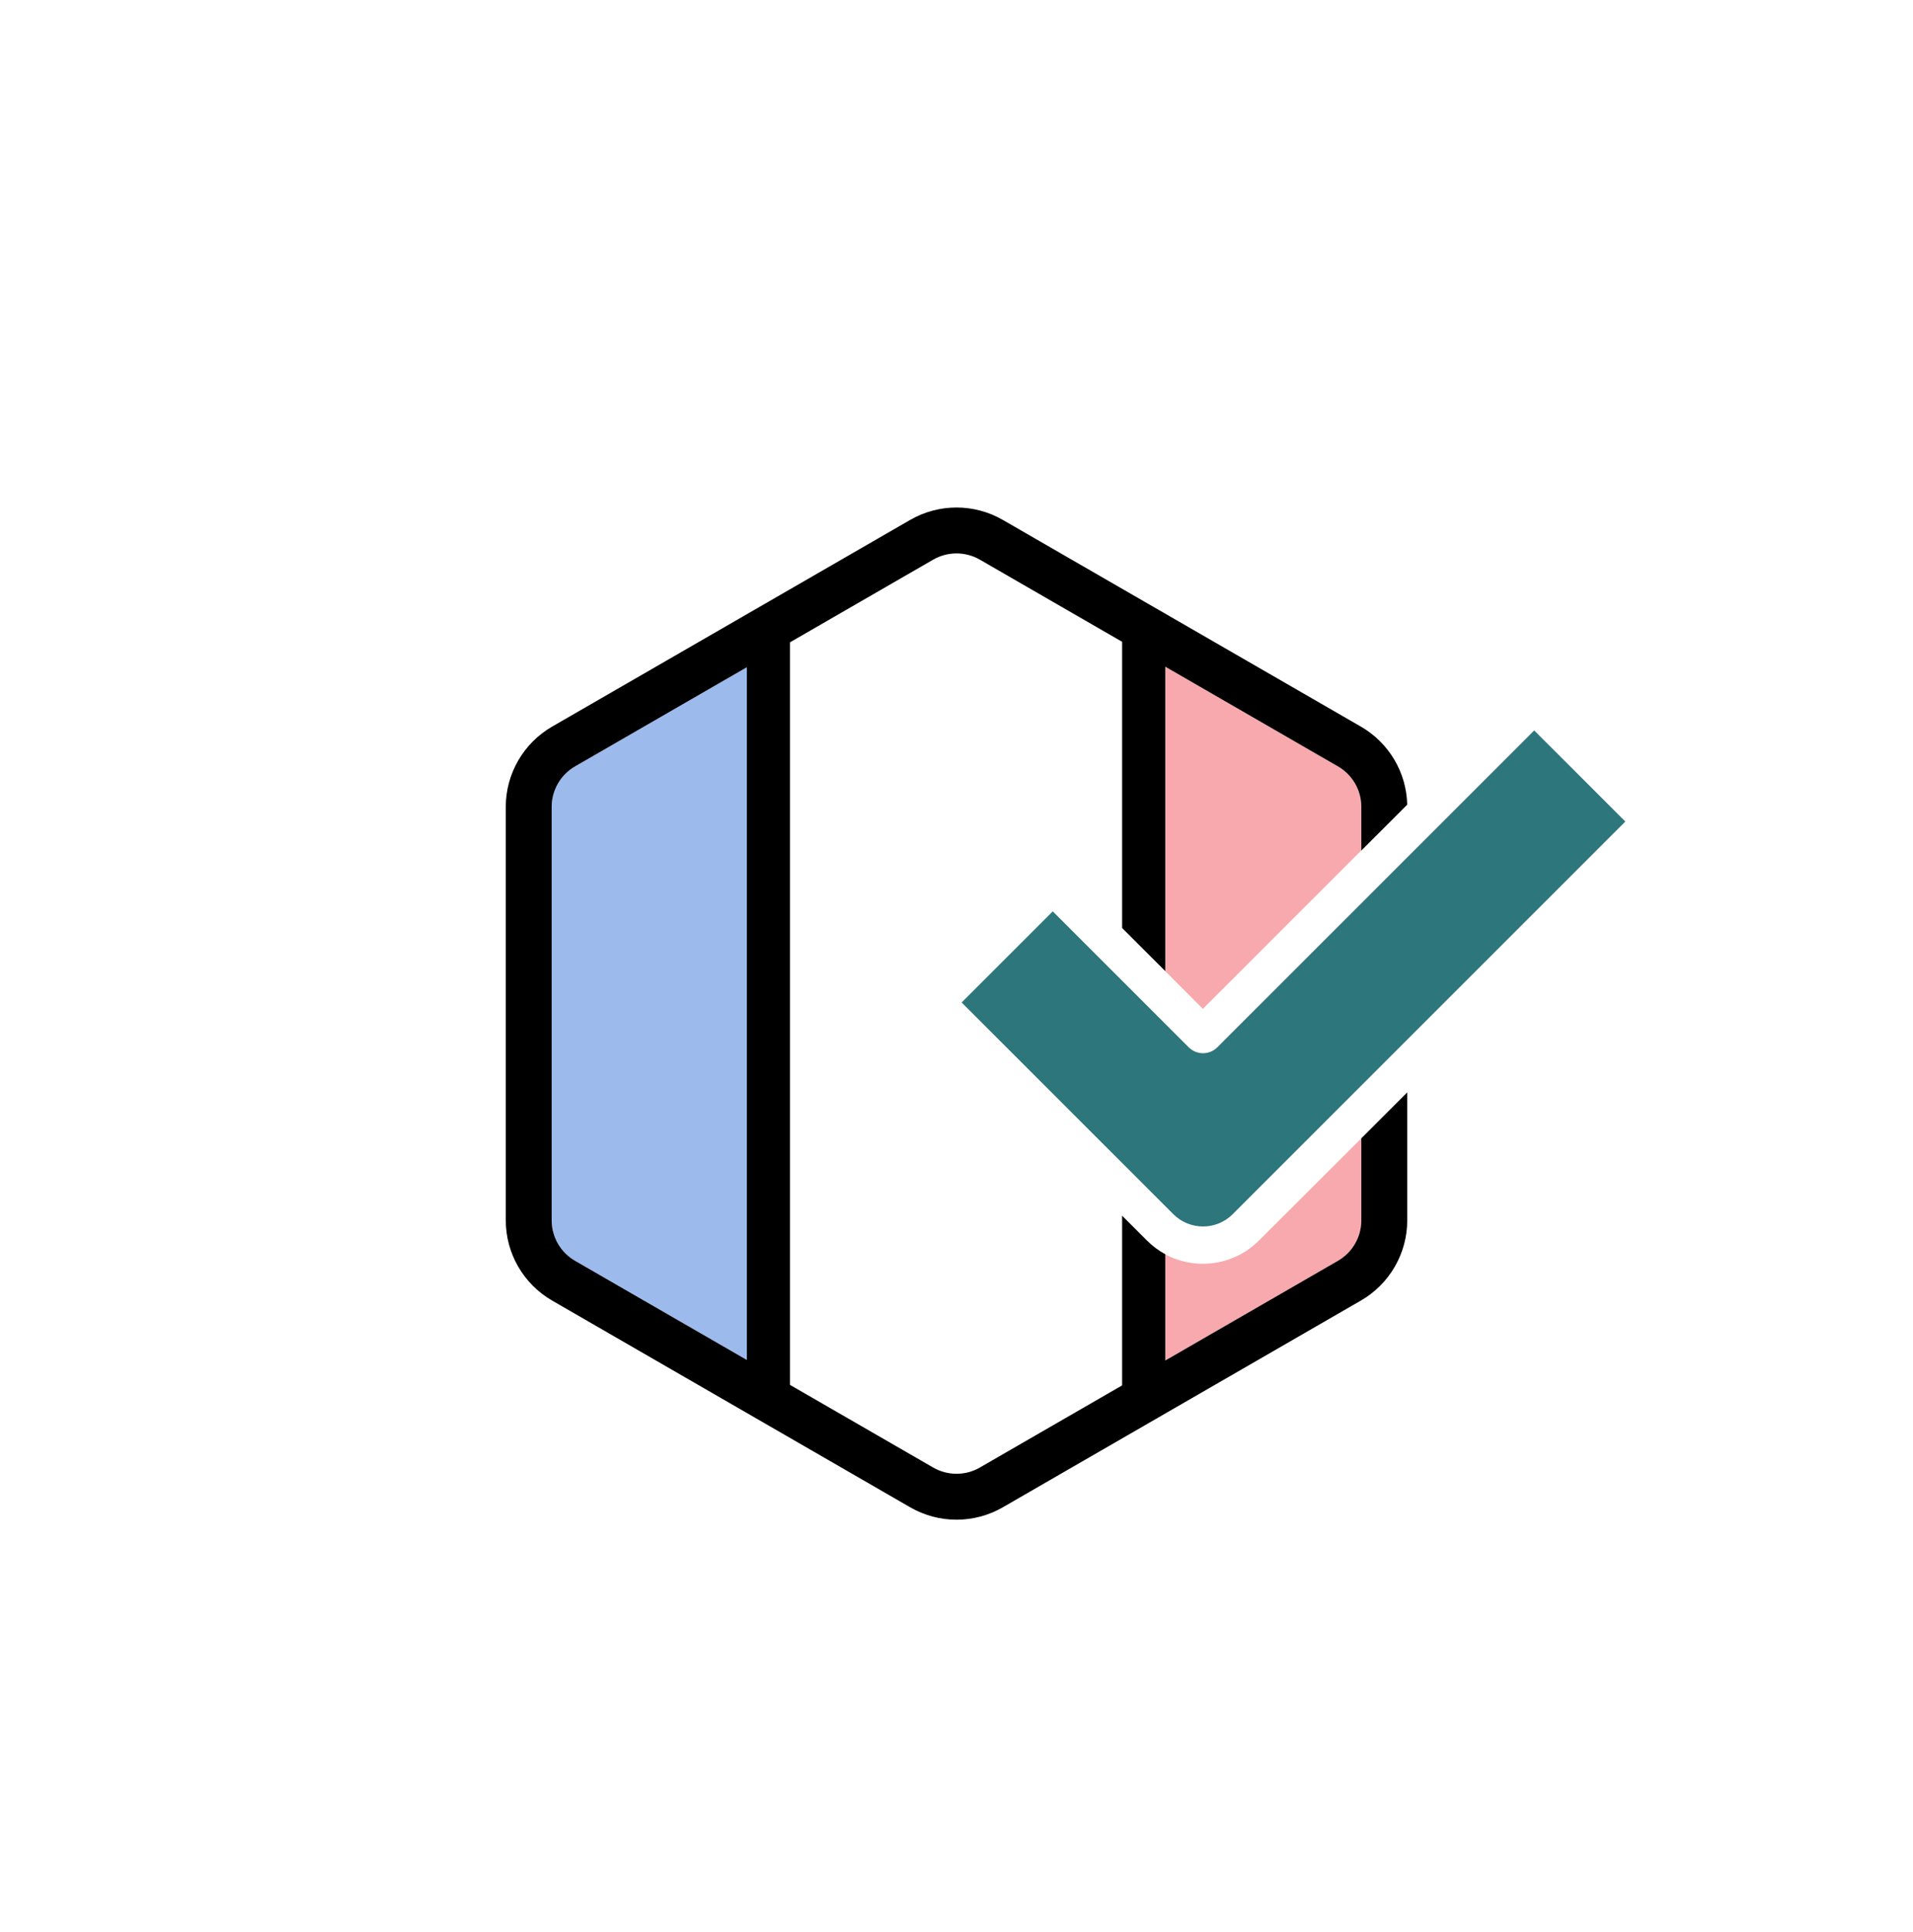
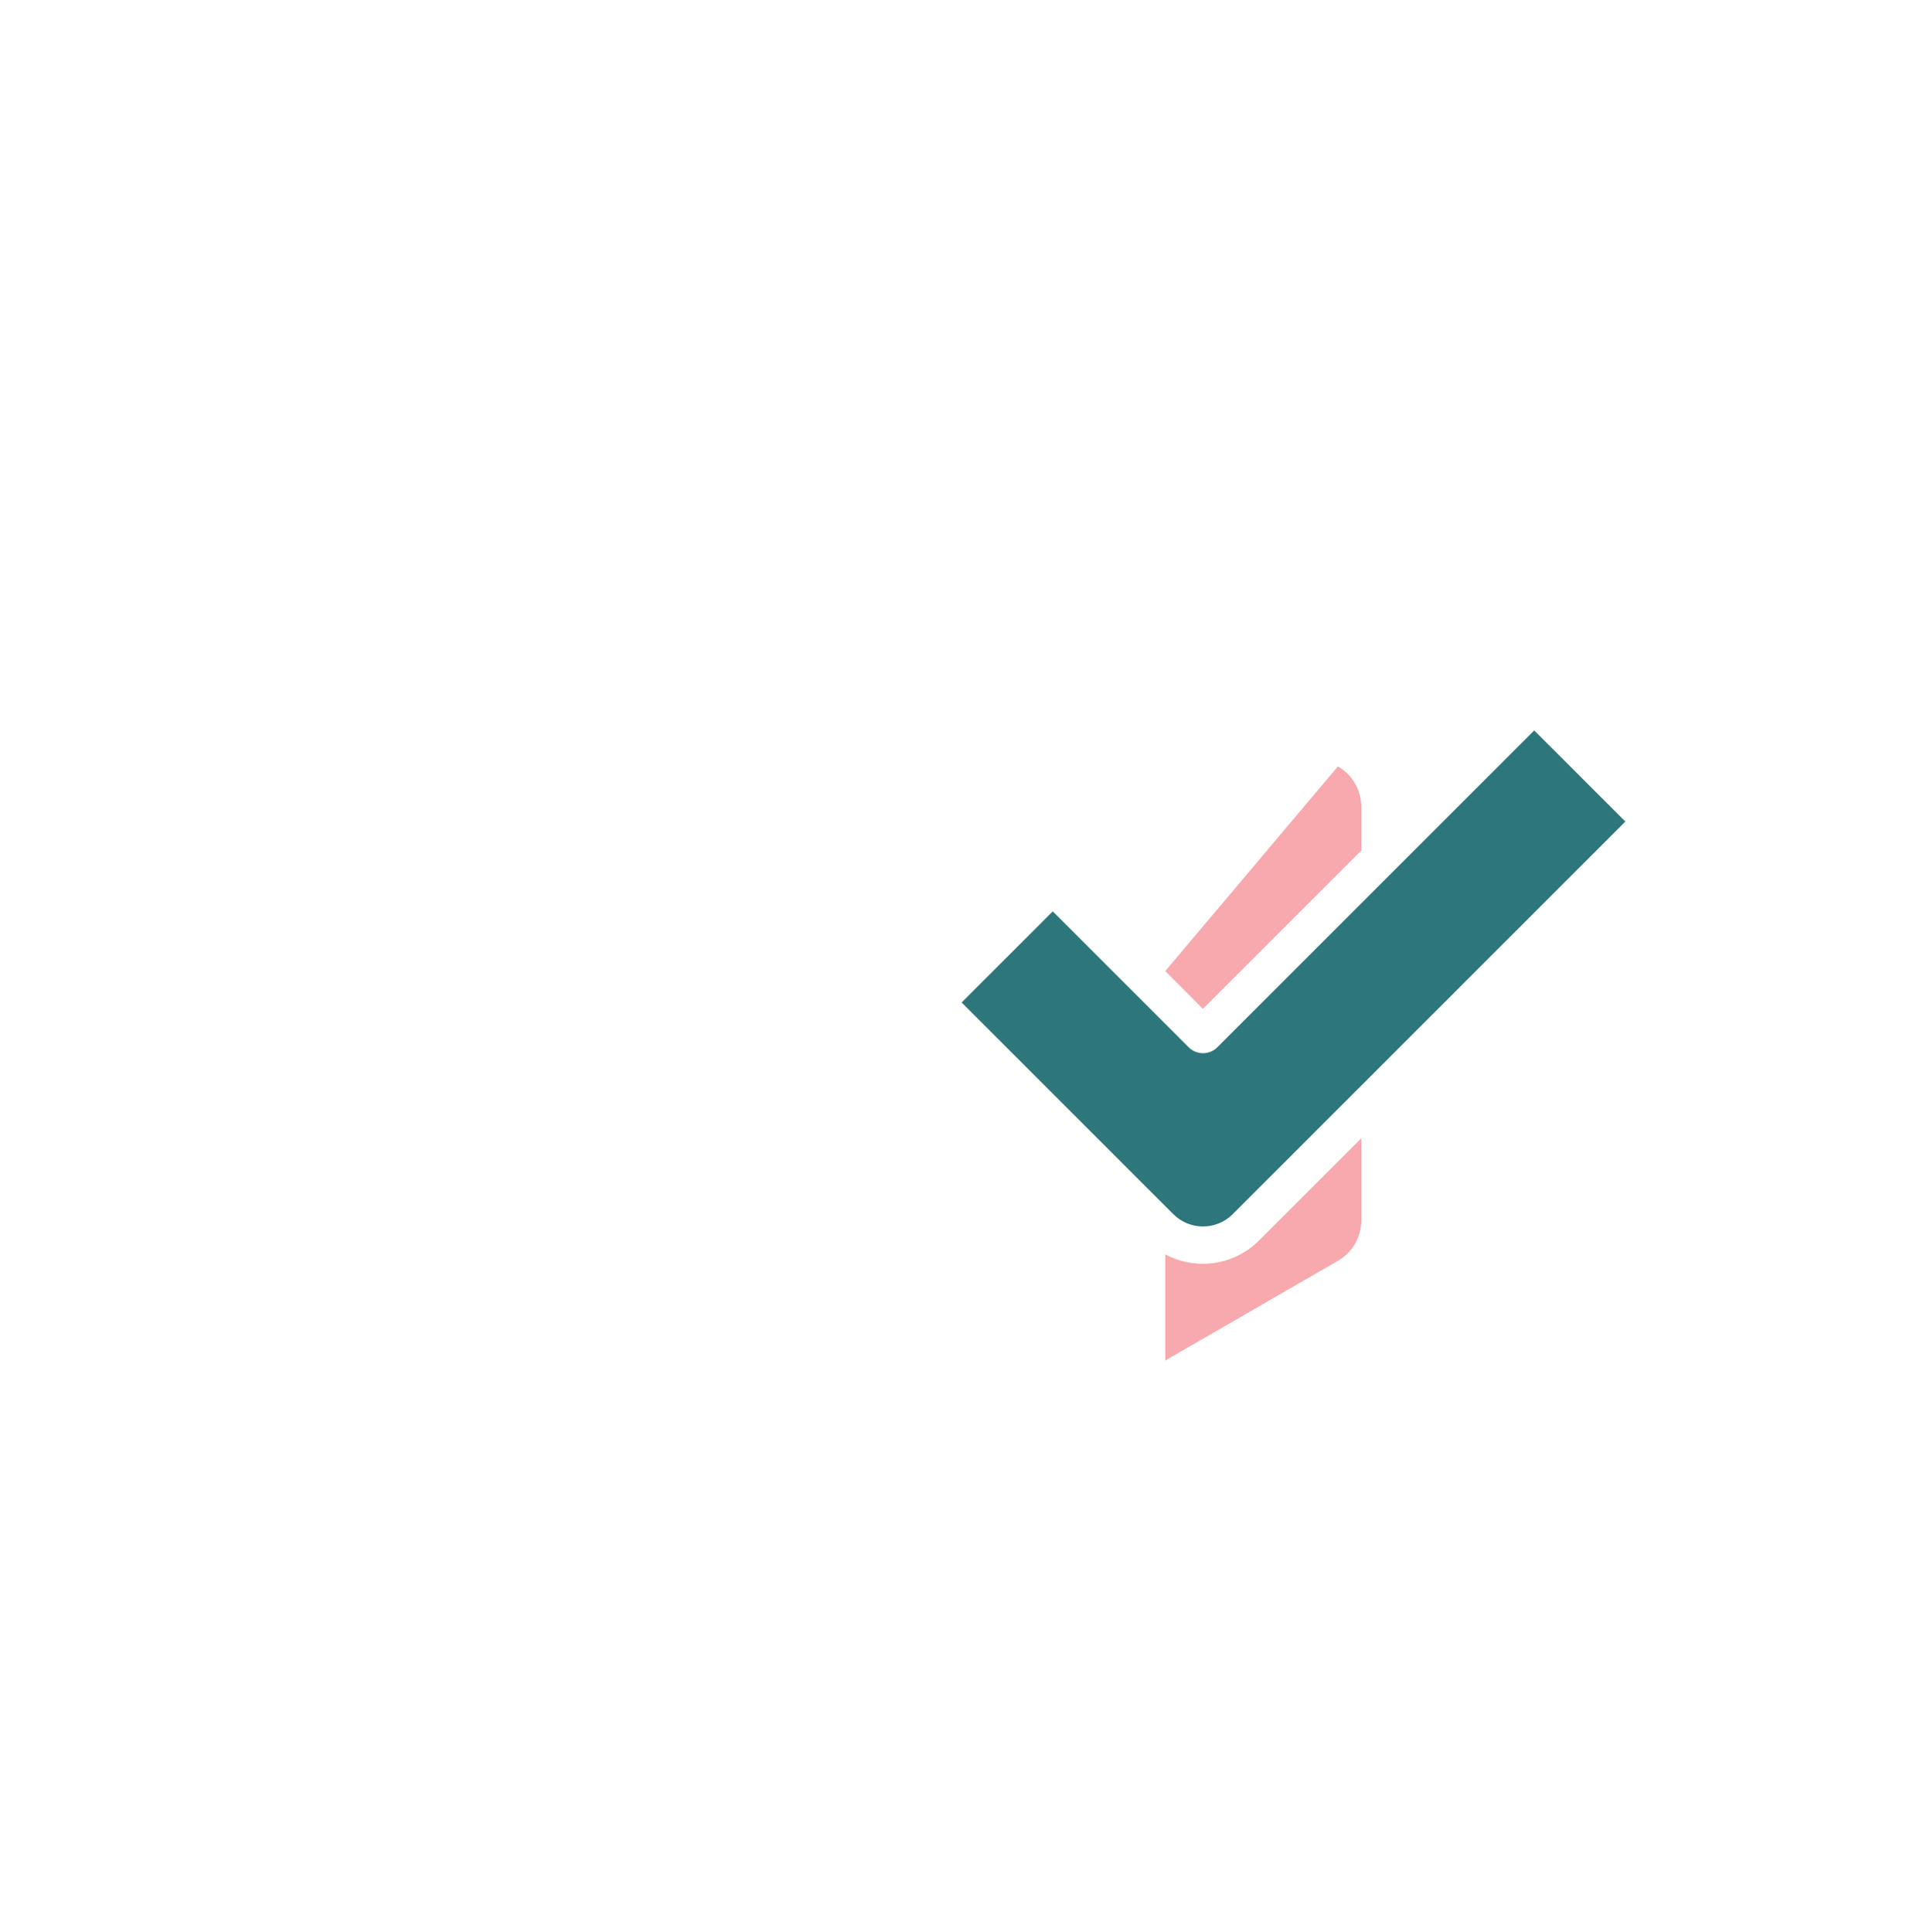
<svg xmlns="http://www.w3.org/2000/svg" width="100" height="101" viewBox="0 0 100 101" fill="none">
-   <path fill-rule="evenodd" clip-rule="evenodd" d="M65.808 64.854L71.162 59.508V63.795C71.162 64.668 70.696 65.475 69.939 65.912L60.912 71.124V65.572C62.482 66.419 64.482 66.179 65.808 64.854ZM62.879 52.741L60.912 50.767V34.853L69.939 40.065C70.696 40.501 71.162 41.309 71.162 42.182V44.458L62.879 52.741Z" fill="#F7A9AE" />
-   <path fill-rule="evenodd" clip-rule="evenodd" d="M39.04 34.881V71.096L30.061 65.912C29.304 65.475 28.838 64.668 28.838 63.795C28.838 58.946 28.838 47.031 28.838 42.182C28.838 41.309 29.304 40.501 30.061 40.065L39.04 34.881Z" fill="#9DBAED" />
-   <path fill-rule="evenodd" clip-rule="evenodd" d="M73.562 57.108V63.795C73.562 65.525 72.638 67.125 71.139 67.99C66.941 70.415 56.623 76.372 52.422 78.797C50.923 79.662 49.078 79.662 47.578 78.797C43.379 76.372 33.06 70.415 28.861 67.99C27.363 67.125 26.439 65.525 26.439 63.795C26.439 58.946 26.439 47.031 26.439 42.182C26.439 40.451 27.363 38.852 28.861 37.986L47.578 27.18C49.078 26.315 50.923 26.315 52.422 27.18C56.623 29.605 66.941 35.562 71.139 37.986C72.606 38.833 73.522 40.381 73.561 42.067L71.162 44.466V42.182C71.162 41.309 70.697 40.501 69.939 40.065L60.913 34.853V50.767L58.657 48.512V33.551L51.222 29.258C50.467 28.822 49.535 28.822 48.779 29.258L41.295 33.579V72.398L48.779 76.718C49.535 77.155 50.467 77.155 51.222 76.718L58.657 72.425V63.554L59.958 64.854C60.248 65.144 60.569 65.382 60.913 65.568V71.124L69.939 65.912C70.697 65.475 71.162 64.668 71.162 63.795V59.508L73.562 57.108ZM39.041 34.881V71.096L30.061 65.912C29.305 65.475 28.838 64.668 28.838 63.795C28.838 58.946 28.838 47.031 28.838 42.182C28.838 41.309 29.305 40.501 30.061 40.065L39.041 34.881Z" fill="black" />
+   <path fill-rule="evenodd" clip-rule="evenodd" d="M65.808 64.854L71.162 59.508V63.795C71.162 64.668 70.696 65.475 69.939 65.912L60.912 71.124V65.572C62.482 66.419 64.482 66.179 65.808 64.854ZM62.879 52.741L60.912 50.767L69.939 40.065C70.696 40.501 71.162 41.309 71.162 42.182V44.458L62.879 52.741Z" fill="#F7A9AE" />
  <path fill-rule="evenodd" clip-rule="evenodd" d="M84.963 42.949L64.437 63.475C63.581 64.331 62.192 64.331 61.336 63.475C57.965 60.104 50.268 52.407 50.268 52.407L55.032 47.644C55.032 47.644 60.172 52.785 62.136 54.748C62.335 54.947 62.605 55.059 62.887 55.059C63.168 55.059 63.438 54.947 63.637 54.748C66.961 51.424 80.199 38.186 80.199 38.186L84.963 42.949Z" fill="#2D767B" />
</svg>